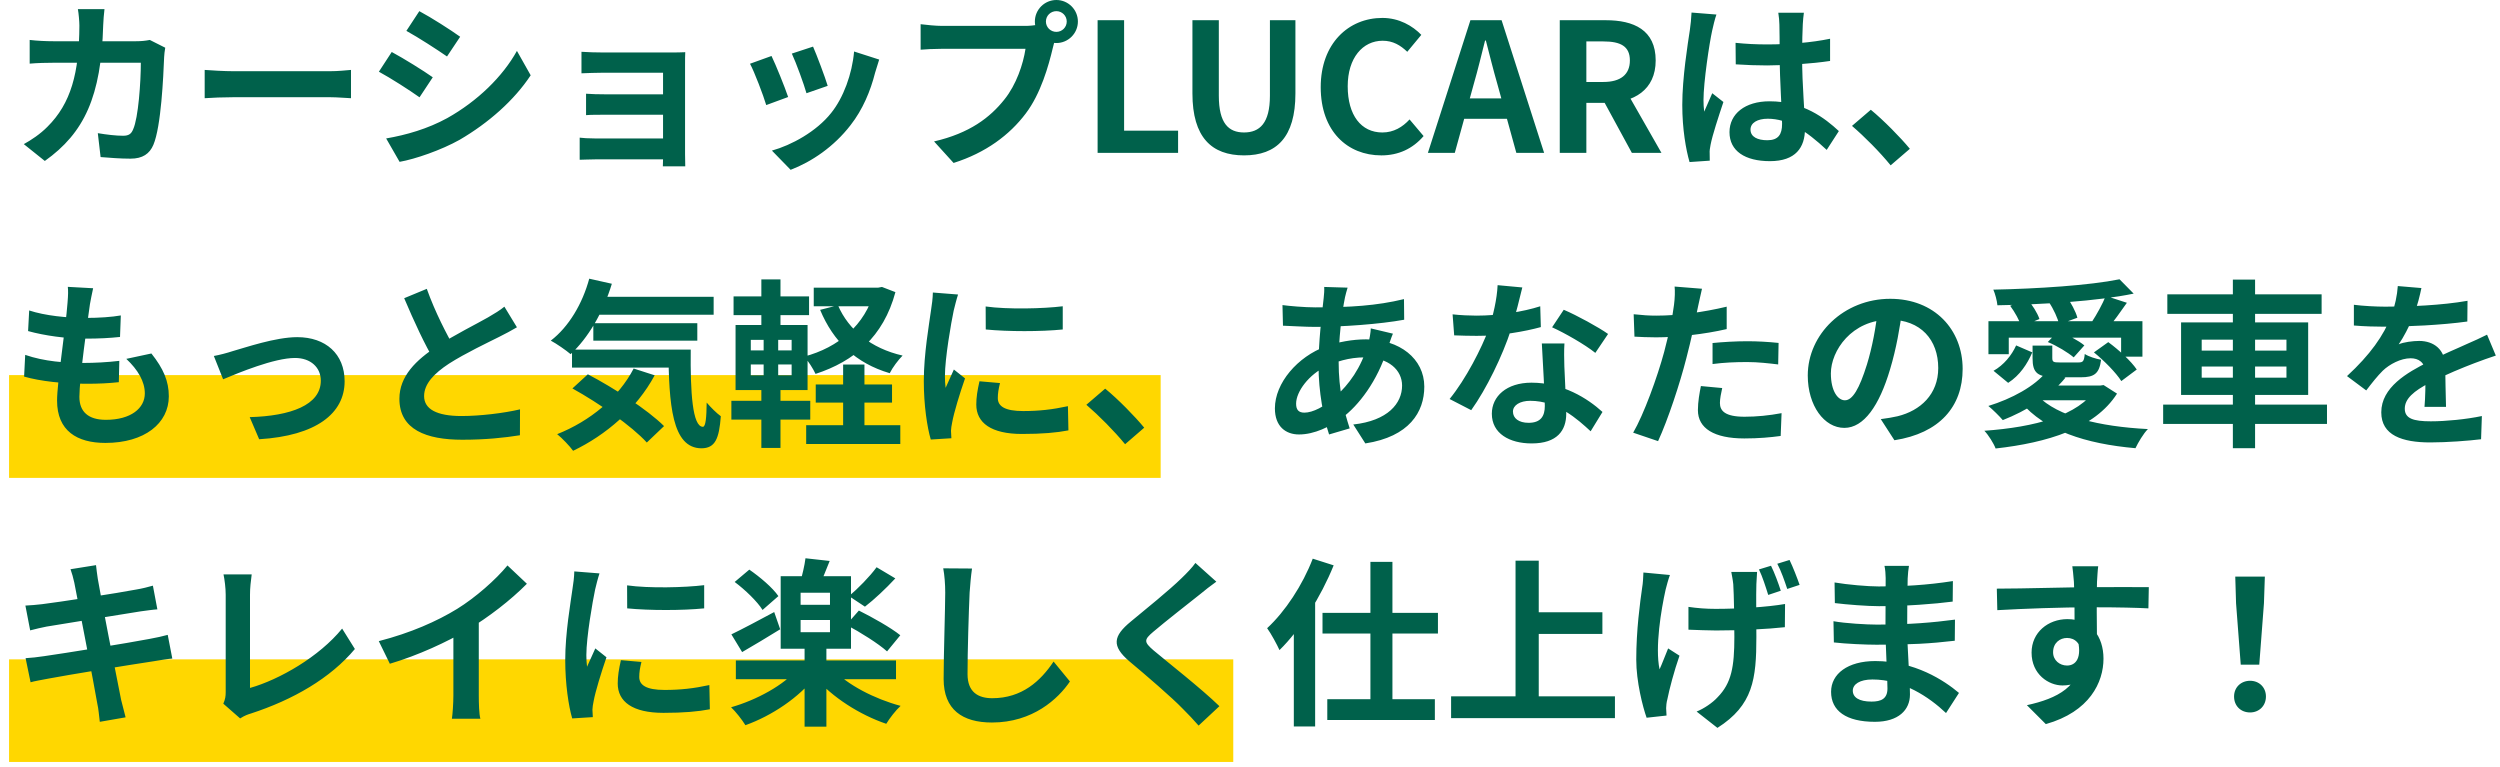
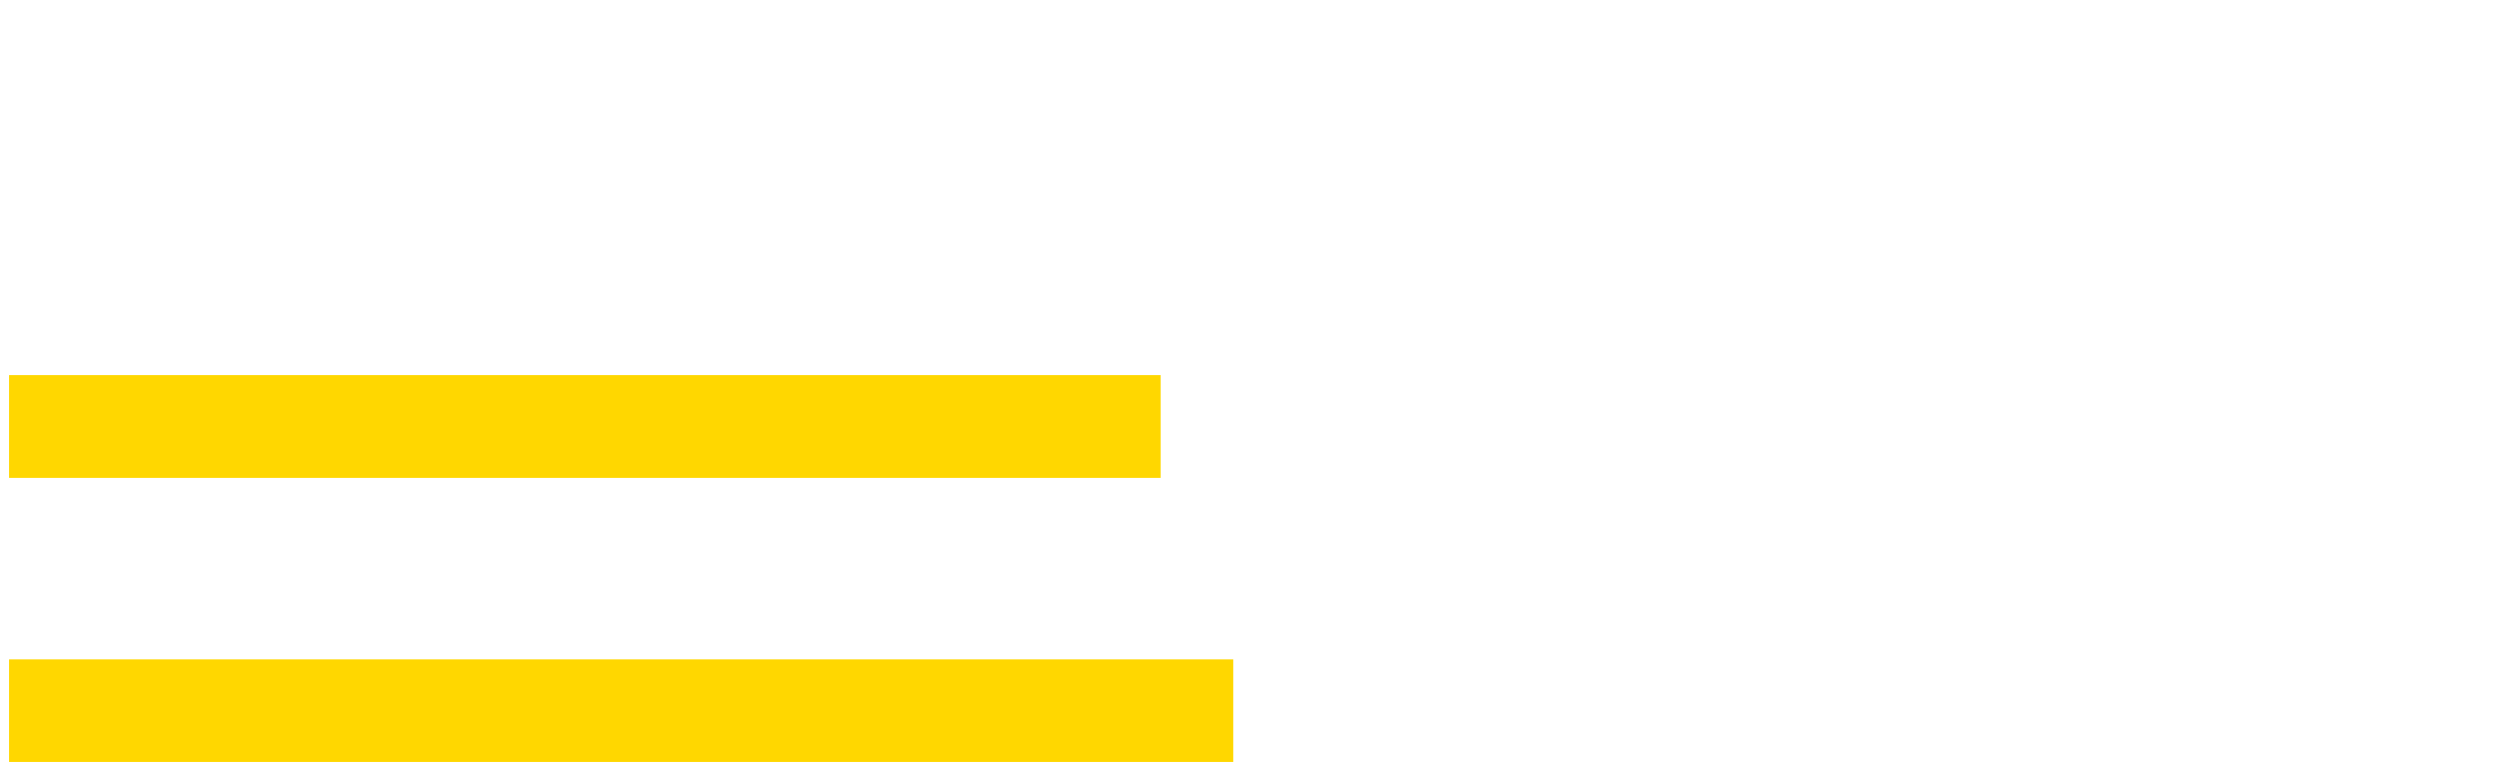
<svg xmlns="http://www.w3.org/2000/svg" width="251" height="77" fill="none">
  <path d="M.91 66.2h122.91v10.3H.91V66.2zM.91 37.66h115.62v10.32H.91V37.66z" fill="gold" />
-   <path d="M224.97 66.73l-.47-6.16-.08-2.68h2.97l-.09 2.68-.47 6.16h-1.86zm.94 4.8c-.94 0-1.61-.66-1.61-1.6 0-.93.7-1.58 1.61-1.58.9 0 1.59.65 1.59 1.58 0 .94-.69 1.6-1.59 1.6zM210.66 56.85c-.05.3-.1 1.25-.12 1.55-.05 1.18-.02 4.85 0 6.3l-2.25-.76c0-1.12 0-4.57-.07-5.53-.06-.71-.12-1.33-.16-1.56h2.6zm-10.18 2.25c2.68 0 7.43-.15 9.68-.15 1.84 0 4.57-.02 5.58 0l-.04 2.13c-1.11-.06-2.95-.11-5.6-.11-3.27 0-6.85.14-9.57.29l-.05-2.16zm9.75 5.32c0 2.94-1.08 4.4-3.15 4.4-1.38 0-3.11-1.1-3.11-3.3 0-2.03 1.66-3.36 3.6-3.36 2.37 0 3.62 1.74 3.62 3.97 0 2.37-1.39 5.33-5.79 6.57l-1.9-1.9c3.06-.67 5.46-1.88 5.46-5.03 0-1.17-.64-1.72-1.43-1.72-.7 0-1.4.48-1.4 1.44 0 .81.67 1.33 1.4 1.33.85 0 1.59-.72 1.01-2.86l1.69.46zM191.66 56.81c-.06.36-.11.81-.13 1.28-.03.91-.05 3.47-.05 4.98 0 1.98.28 5.24.28 6.66 0 1.55-1.16 2.74-3.52 2.74-2.88 0-4.4-1.1-4.4-3.01 0-1.81 1.68-3.09 4.43-3.09 3.96 0 6.92 1.94 8.41 3.2l-1.3 2.02c-1.71-1.62-4.32-3.37-7.39-3.37-1.27 0-1.97.48-1.97 1.12 0 .68.63 1.1 1.88 1.1.95 0 1.6-.27 1.6-1.32 0-1.08-.2-4.3-.2-6.05l.02-5.04c0-.32-.04-.88-.12-1.22h2.46zm-7.47 1.67c1.28.22 3.34.4 4.44.4 2.45 0 4.81-.13 7.44-.54l-.02 2.06c-1.84.24-4.7.46-7.4.46-1.15 0-3.24-.16-4.43-.31l-.03-2.07zm-.11 3.89c1.19.22 3.38.34 4.34.34 3.33 0 5.65-.21 7.86-.5l-.02 2.12c-2.48.29-4.44.4-7.86.4-1.06 0-3.1-.09-4.28-.23l-.04-2.13zM176.41 57.42l-.07 1.23c-.04.85 0 4.23 0 5.29 0 4.25-.33 6.86-3.91 9.14l-2.09-1.64c.71-.28 1.61-.88 2.11-1.44 1.39-1.42 1.68-3.04 1.68-6.06 0-1.35-.04-4.27-.11-5.28-.04-.43-.15-.95-.2-1.24h2.59zm-6.89 3.51c.88.13 1.76.2 2.72.2 2.32 0 5.2-.18 6.98-.49l-.02 2.33c-1.7.19-4.48.33-6.91.33-.79 0-1.89-.05-2.77-.08v-2.29zm-1.86-3.2c-.16.43-.34 1.1-.43 1.46-.45 2.01-1.08 5.79-.61 8.01.25-.54.58-1.43.86-2.1l1.14.73c-.54 1.55-1.02 3.37-1.22 4.39-.08.27-.12.68-.12.88l.04.74-2 .22c-.39-1.1-1.04-3.62-1.04-5.84 0-2.97.38-5.72.59-7.2.09-.5.11-1.09.13-1.54l2.66.25zm10.15-.93c.35.7.76 1.81.98 2.51l-1.26.42c-.25-.8-.58-1.84-.93-2.56l1.21-.37zm1.86-.58c.34.7.77 1.81 1.01 2.5l-1.24.41c-.26-.79-.62-1.82-1-2.53l1.23-.38zM153.39 61.47h7.49v2.18h-7.49v-2.18zm-7.7 8.44h16.45v2.19h-16.45v-2.19zm6.47-13.62h2.33v14.83h-2.33V56.29zM137.59 56.41h2.21v15.16h-2.21V56.41zm-4.81 5.12h11.59v2.08h-11.59v-2.08zm.48 8.67h10.8v2.09h-10.8V70.2zm-3.36-8.84l2.1-2.12.04.04v13.66h-2.14V61.36zm1.9-5.27l2.1.67c-1.28 3.16-3.34 6.46-5.44 8.51-.22-.5-.85-1.67-1.24-2.2 1.81-1.67 3.56-4.32 4.58-6.98zM122.12 58.4c-.57.4-1.17.88-1.58 1.22-1.17.93-3.54 2.78-4.75 3.81-.96.81-.94 1.03.03 1.87 1.35 1.14 4.78 3.82 6.61 5.6l-2.09 1.95c-.5-.58-1.04-1.14-1.58-1.68-1.08-1.13-3.73-3.4-5.38-4.78-1.78-1.53-1.64-2.51.16-3.99 1.4-1.16 3.88-3.16 5.09-4.35.52-.5 1.1-1.1 1.39-1.53l2.1 1.88zM97.59 57.08c-.11.76-.19 1.69-.24 2.42-.09 1.94-.21 5.95-.21 8.18 0 1.82 1.08 2.42 2.48 2.42 2.98 0 4.85-1.72 6.16-3.68l1.64 2c-1.17 1.73-3.72 4.12-7.83 4.12-2.96 0-4.85-1.29-4.85-4.37 0-2.41.16-7.13.16-8.67 0-.87-.07-1.74-.2-2.44l2.89.02zM73.88 66.31h16.08v1.88H73.88v-1.88zm6.9-1.44h2.19v8.09h-2.19v-8.09zm-.67 2.25l1.77.78c-1.64 2.12-4.38 3.96-7.04 4.91-.33-.54-.98-1.37-1.44-1.8 2.59-.74 5.32-2.23 6.71-3.89zm3.51.06c1.42 1.56 4.18 2.99 6.8 3.69-.46.41-1.12 1.26-1.44 1.8-2.66-.9-5.43-2.67-7.14-4.67l1.78-.82zm-3.24-4.93v1.22h2.95v-1.22h-2.95zm0-2.74v1.21h2.95v-1.21h-2.95zm-2-1.66h7.06v7.28h-7.06v-7.28zm2.49-1.8l2.43.27c-.38.98-.76 1.89-1.07 2.52l-1.9-.34c.21-.74.45-1.7.54-2.45zm-7.11 2.38l1.47-1.24c1.07.74 2.34 1.81 2.92 2.66l-1.59 1.39c-.52-.84-1.74-2.02-2.8-2.81zm11.21 4.3l1.26-1.43c1.33.66 3.22 1.72 4.16 2.48l-1.33 1.62c-.86-.78-2.7-1.93-4.09-2.67zm3.04-5.78l1.88 1.12c-.96 1.04-2.13 2.13-3.05 2.84l-1.6-1.06c.88-.74 2.09-1.96 2.77-2.9zm-14.58 6.74c1.1-.53 2.72-1.39 4.3-2.24l.6 1.73c-1.26.78-2.66 1.62-3.82 2.29l-1.08-1.78zM62.96 58.77c2.21.31 5.81.22 7.74-.02v2.33c-2.2.22-5.48.22-7.73 0l-.01-2.31zm1.44 7.69c-.15.61-.22 1.04-.22 1.51 0 .81.7 1.3 2.54 1.3 1.6 0 2.93-.15 4.5-.49l.05 2.43c-1.17.23-2.63.36-4.66.36-3.1 0-4.59-1.12-4.59-2.95 0-.72.11-1.42.32-2.34l2.06.18zm-4.21-8.89c-.13.37-.37 1.29-.44 1.62-.25 1.18-.88 4.78-.88 6.58 0 .36.02.81.07 1.17l.83-1.84 1.12.89c-.52 1.51-1.12 3.46-1.29 4.41-.06.27-.12.67-.12.85l.04.75-2.07.13c-.36-1.23-.7-3.43-.7-5.87 0-2.72.54-5.74.73-7.15.08-.48.17-1.17.18-1.74l2.53.2zM38.03 64.37c3.22-.83 5.85-2 7.87-3.24 1.83-1.13 3.88-2.93 5.05-4.36l1.95 1.84c-1.64 1.66-3.84 3.35-5.96 4.63-2.04 1.2-4.95 2.56-7.8 3.4l-1.11-2.27zm7.49-2.07l2.55-.61v8.11c0 .8.03 1.91.16 2.36h-2.86c.07-.43.15-1.56.15-2.36v-7.5zM22.42 70.65c.2-.45.24-.75.24-1.17V59.7c0-.66-.11-1.52-.22-2.03h2.83c-.09.69-.17 1.35-.17 2.03v9.37c2.94-.83 6.95-3.13 9.25-5.96l1.28 2.05c-2.46 2.94-6.21 5.1-10.45 6.48-.24.07-.63.2-1.07.49l-1.69-1.48zM7.46 58.5c-.11-.5-.23-.93-.38-1.35l2.56-.41c.04.34.11.96.18 1.38.18 1.19 1.96 10.3 2.34 12.14l.45 1.76-2.59.45c-.09-.67-.12-1.27-.25-1.82-.27-1.62-2.02-10.69-2.31-12.15zm-4.91 2.3c.55-.03 1.1-.07 1.67-.14 1.53-.18 7.83-1.15 9.45-1.47.56-.09 1.24-.26 1.68-.39l.45 2.38c-.4.02-1.14.13-1.68.2-1.91.31-8.1 1.3-9.45 1.53-.56.11-1.02.22-1.64.38l-.48-2.49zm.02 5.28c.46-.02 1.29-.11 1.85-.2 1.93-.27 8.5-1.33 10.57-1.73.7-.12 1.37-.28 1.85-.41l.46 2.38c-.48.03-1.21.16-1.88.27-2.29.34-8.77 1.4-10.55 1.74-.77.15-1.4.25-1.8.37l-.5-2.42zM243.11 28.92c-.14.66-.37 1.73-.88 3.02-.38.88-.9 1.91-1.4 2.63.48-.22 1.44-.34 2.05-.34 1.49 0 2.62.88 2.62 2.55 0 .98.06 2.94.08 4.07h-2.16c.08-.85.11-2.37.09-3.35 0-1.15-.72-1.53-1.48-1.53-.99 0-2.12.6-2.8 1.25-.54.54-1.05 1.18-1.66 1.98l-1.93-1.44c2.31-2.13 3.69-4.07 4.45-6.06.36-.96.59-2.06.65-2.98l2.37.2zm-6.78 1.68c.92.12 2.25.19 3.17.19 2.37 0 5.63-.13 8.24-.59l-.02 2.08c-2.54.36-6.15.52-8.35.52-.74 0-2.05-.03-3.04-.12V30.6zm14.25 5.1c-.55.17-1.53.53-2.14.76-1.17.45-2.79 1.1-4.48 1.96-1.64.85-2.52 1.62-2.52 2.61 0 .99.86 1.27 2.61 1.27 1.53 0 3.55-.2 5.13-.53l-.08 2.33c-1.2.15-3.4.32-5.1.32-2.81 0-4.92-.71-4.92-3.02 0-2.51 2.58-3.99 4.74-5.07 1.65-.86 2.78-1.29 3.87-1.8.7-.3 1.33-.59 2.01-.93l.88 2.1zM217.6 29.55h15.49v1.96H217.6v-1.96zm-.42 11.07h16.45v1.94h-16.45v-1.94zm7-12.55h2.23V45h-2.23V28.07zm-3.13 8.73v1.12h8.51V36.8h-8.51zm0-2.7v1.1h8.51v-1.1h-8.51zm-2.07-1.73h12.76v7.28h-12.76v-7.28zM199.64 32.25h15.46v3.56h-2.14V33.9h-11.28v1.66h-2.04v-3.31zm13.16-4.21l1.42 1.44c-3.72.77-9.12 1.09-13.68 1.17-.04-.45-.23-1.17-.41-1.57 4.45-.09 9.68-.43 12.67-1.04zm-10.98 2.66l1.69-.7c.53.6 1.05 1.42 1.25 2.03l-1.82.76c-.16-.58-.65-1.46-1.12-2.09zm3.89-.36l1.73-.63c.48.67.97 1.57 1.13 2.19l-1.83.67c-.13-.59-.56-1.55-1.03-2.23zm4.52 5.04l1.44-1.03c1.04.76 2.3 1.91 2.86 2.75l-1.55 1.16c-.52-.83-1.73-2.06-2.75-2.88zm-4.63-1.04l1.05-1.1c.9.36 2.05.96 2.62 1.44l-1.07 1.2c-.56-.48-1.66-1.15-2.6-1.54zm5.82-4.63l2.12.69c-.67.95-1.35 1.92-1.91 2.55l-1.62-.61c.49-.74 1.1-1.84 1.41-2.63zm-.99 9h.43l.34-.05 1.35.86c-2.23 3.51-7.04 4.93-12.19 5.51-.19-.51-.73-1.37-1.13-1.78 5.04-.36 9.5-1.52 11.2-4.23v-.31zm-5.85 1.03c2.03 2.08 6.17 3.09 11.07 3.34-.45.45-.98 1.35-1.25 1.92-5.02-.44-9.07-1.77-11.5-4.62l1.68-.64zm.93-2.47l1.86.65c-1.5 1.87-4 3.36-6.29 4.26-.32-.38-1.04-1.09-1.45-1.42 2.34-.72 4.66-1.96 5.88-3.49zm-1.44-2.57h1.98v1.24c0 .41.13.45.74.45h1.89c.45 0 .56-.11.63-.85.38.26 1.13.49 1.64.58-.18 1.4-.69 1.76-2.04 1.76h-2.39c-1.98 0-2.45-.43-2.45-1.92V34.7zm-1.65-.02l1.62.7c-.49 1.15-1.24 2.3-2.42 3.06l-1.47-1.21c1.02-.57 1.83-1.56 2.27-2.55zm2.62 4.03h5.87v1.48h-7.34l1.47-1.48zM191 31.02c-.25 1.84-.6 3.95-1.24 6.07-1.08 3.64-2.63 5.87-4.59 5.87-2.01 0-3.67-2.22-3.67-5.26 0-4.14 3.62-7.7 8.28-7.7 4.45 0 7.27 3.1 7.27 7.04 0 3.78-2.32 6.46-6.85 7.16l-1.37-2.12c.7-.09 1.2-.18 1.69-.29 2.28-.56 4.08-2.19 4.08-4.84 0-2.83-1.76-4.85-4.87-4.85-3.82 0-5.91 3.12-5.91 5.39 0 1.81.72 2.7 1.41 2.7.77 0 1.45-1.16 2.21-3.59.52-1.69.92-3.76 1.1-5.65l2.46.07zM170.88 28.99c-.13.51-.28 1.31-.38 1.71-.25 1.22-.7 3.42-1.19 5.26-.64 2.52-1.85 6.19-2.84 8.33l-2.5-.85c1.06-1.81 2.43-5.58 3.11-8.1.45-1.69.87-3.67.99-4.73.09-.67.11-1.41.06-1.84l2.75.22zm-4.59 2.7c2.2 0 4.73-.34 7.07-.9v2.25c-2.23.52-5.06.83-7.09.83-.88 0-1.55-.04-2.17-.07l-.08-2.25c.94.1 1.53.14 2.27.14zm5.65 2.75c1.01-.1 2.31-.18 3.48-.18 1.02 0 2.1.06 3.15.17l-.04 2.16c-.92-.11-2.02-.24-3.1-.24-1.23 0-2.35.05-3.49.2v-2.11zm.97 4.52c-.12.52-.23 1.1-.23 1.5 0 .79.52 1.38 2.47 1.38 1.2 0 2.45-.12 3.72-.36l-.09 2.29c-1.01.14-2.21.25-3.65.25-3.04 0-4.66-1.02-4.66-2.84 0-.85.16-1.71.3-2.42l2.14.2zM145.84 31.56c.78.09 1.75.13 2.4.13 2.23 0 4.66-.38 6.4-.94l.06 2.09c-1.55.43-4.14.9-6.45.88-.72 0-1.47-.02-2.25-.05l-.16-2.11zm7-2.7c-.23.96-.66 2.72-1.14 4.25-.84 2.59-2.46 5.94-3.99 8.07l-2.17-1.12c1.62-1.98 3.24-5.13 3.94-7.07.43-1.3.82-2.97.88-4.36l2.48.23zm4.23 5.62c-.05.76-.03 1.52-.01 2.3.04 1.07.19 3.75.19 4.76 0 1.67-.9 2.98-3.47 2.98-2.23 0-4-1-4-2.98 0-1.75 1.48-3.12 3.98-3.12 3.15 0 5.64 1.58 7.13 2.94l-1.19 1.94c-1.3-1.2-3.35-3.06-6.06-3.06-1.04 0-1.74.45-1.74 1.08 0 .67.58 1.13 1.57 1.13 1.23 0 1.63-.68 1.63-1.69 0-1.08-.2-4.39-.3-6.28h2.27zm3.1.95c-1.04-.84-3.1-2.01-4.34-2.57L157 31.1c1.3.55 3.51 1.76 4.45 2.43l-1.28 1.9zM135.3 28.88c-.11.34-.19.67-.26.96-.34 1.67-.64 4.26-.64 6.49 0 2.85.52 4.87 1.11 6.68l-2.07.61c-.54-1.62-1.06-4.28-1.06-6.92 0-2.36.32-5.01.52-6.8.04-.35.07-.77.05-1.09l2.35.07zm-3.23 1.98c3.43 0 6.14-.16 8.89-.83l.02 2.07c-2.46.45-6.24.72-8.96.72-.96 0-2.36-.09-3.21-.12l-.05-2.07c.64.09 2.21.23 3.31.23zm7.78 2.64c-.15.33-.42 1.16-.55 1.54-1.02 3.24-2.87 5.66-4.58 6.93-1.17.86-2.74 1.65-4.3 1.65-1.32 0-2.42-.79-2.42-2.62 0-2.54 2.27-5.19 5.13-6.23 1.19-.43 2.67-.7 4.02-.7 3.36 0 5.85 1.94 5.85 4.75 0 2.55-1.51 5.02-5.92 5.7l-1.21-1.9c3.47-.38 4.9-2.12 4.9-3.91 0-1.53-1.32-2.83-3.75-2.83-1.64 0-2.93.47-3.82.87-1.8.85-3.07 2.57-3.07 3.78 0 .59.23.9.83.9.84 0 2.04-.6 3.14-1.63 1.32-1.2 2.54-2.8 3.26-5.28.13-.38.26-1.16.27-1.55l2.22.53zM112.96 44.6c-1.1-1.34-2.63-2.88-3.89-3.96l1.89-1.62c1.28 1.04 3 2.8 3.92 3.92l-1.92 1.66zM98.96 30.77c2.21.31 5.81.22 7.74-.02v2.33c-2.2.22-5.48.22-7.73 0l-.01-2.31zm1.44 7.69c-.15.61-.22 1.04-.22 1.51 0 .81.7 1.3 2.54 1.3 1.6 0 2.93-.15 4.5-.49l.05 2.43c-1.17.23-2.63.36-4.66.36-3.1 0-4.59-1.12-4.59-2.95 0-.72.11-1.42.32-2.34l2.06.18zm-4.21-8.89c-.13.37-.36 1.29-.44 1.62-.25 1.18-.88 4.78-.88 6.58 0 .36.02.81.07 1.17l.83-1.84 1.12.89c-.53 1.51-1.12 3.46-1.29 4.41-.06.27-.12.67-.12.85l.04.75-2.07.13c-.36-1.23-.7-3.43-.7-5.87 0-2.72.54-5.74.73-7.15.08-.48.17-1.17.18-1.74l2.53.2zM81.9 38.6h7.66v1.82H81.9V38.6zm-.96 4.09h9.45v1.89h-9.45v-1.89zm.76-13.81h6.66v1.87H81.7v-1.87zm2.95 7.72h2.14v7.28h-2.14V36.6zm3.13-7.72h.39l.38-.07 1.35.52c-1.2 4.48-4.14 6.95-8.02 8.21-.24-.52-.74-1.31-1.14-1.74 3.42-.9 6.14-3.17 7.04-6.58v-.34zm-3.65 1.77c1.07 2.48 3.31 4.32 6.49 5.05-.42.42-1.02 1.21-1.29 1.77-3.43-1.01-5.67-3.19-6.99-6.36l1.79-.46zm-10.48-.89h7.58v1.88h-7.58v-1.88zm-.22 10.48h7.92v1.89h-7.92v-1.89zm3.01-12.19h1.92v5.31h-1.92v-5.31zm.23 5.31h1.46v5.01h.23v6.6h-1.92v-6.6h.23v-5.01zm-1.29 3.23v1.09h4.1v-1.09h-4.1zm0-2.47v1.06h4.1v-1.06h-4.1zm-1.53-1.49h7.23v6.53h-7.23v-6.53zM59.38 29.8h12.27v1.8H59.38v-1.8zm.19 2.65h10.44v1.75H59.57v-1.75zm-2.14 2.65h10.4v1.81h-10.4V35.1zm1.73-7.12l2.27.51c-.87 2.88-2.4 5.47-4.14 7.07-.44-.38-1.42-1.06-1.99-1.36 1.8-1.38 3.18-3.7 3.86-6.22zM63.62 37l2.11.68c-1.83 3.39-4.9 6-8.19 7.58-.32-.45-1.12-1.29-1.6-1.67 3.31-1.32 6.16-3.66 7.68-6.59zm3.49-1.9h2.24c-.05 4.33.18 7.75 1.22 7.75.29 0 .36-.97.38-2.43.43.5.97 1.04 1.42 1.37-.17 2.25-.56 3.21-1.94 3.22-2.97-.01-3.28-4.41-3.32-9.91zM57.47 39l1.55-1.42c2.58 1.35 5.98 3.54 7.65 5.2l-1.73 1.65c-1.5-1.65-4.81-3.96-7.47-5.43zM51.9 32.86c-.55.32-1.13.64-1.8.97-1.11.56-3.36 1.62-5.02 2.68-1.49.98-2.5 2.02-2.5 3.26 0 1.3 1.26 2 3.76 2 1.84 0 4.26-.29 5.87-.67l-.01 2.6c-1.56.25-3.45.45-5.79.45-3.6 0-6.31-1.01-6.31-4.11 0-2.28 1.67-3.89 3.81-5.29 1.71-1.13 3.99-2.25 5.08-2.88.68-.4 1.19-.7 1.65-1.08l1.26 2.07zM42.85 29c.86 2.4 2 4.56 2.85 6.07l-2.06 1.19c-.99-1.64-2.07-3.99-3.06-6.32l2.27-.94zM21.47 35.74c.53-.09 1.36-.31 1.9-.49 1.25-.35 4.29-1.4 6.47-1.4 2.86 0 4.76 1.69 4.76 4.43 0 3.24-2.87 5.47-8.58 5.82l-.95-2.22c4.1-.11 7.14-1.21 7.14-3.66 0-1.32-1.01-2.28-2.59-2.28-2.09 0-5.67 1.49-7.22 2.14l-.93-2.34zM9.35 28.94c-.15.66-.23 1.13-.32 1.6-.22 1.55-1.06 7.49-1.06 9.3 0 1.5.9 2.31 2.66 2.31 2.52 0 3.91-1.17 3.91-2.65 0-1.2-.69-2.37-1.86-3.47l2.52-.54c1.2 1.51 1.75 2.77 1.75 4.3 0 2.71-2.43 4.68-6.37 4.68-2.85 0-4.85-1.22-4.85-4.25 0-1.83.87-7.31 1.05-9.82.07-.83.07-1.2.03-1.6l2.54.14zm-6.42 2.23c1.57.52 3.79.75 5.63.75 1.39 0 2.66-.09 3.57-.25l-.08 2.16C11 33.94 10 34 8.49 34c-1.82 0-4.02-.3-5.67-.76l.11-2.07zm-.4 4.46c1.94.67 4.03.81 5.85.81 1.1 0 2.43-.07 3.6-.21l-.05 2.14c-.99.11-2.06.16-3.19.16-2.39 0-4.68-.25-6.32-.72l.11-2.18zM189.82 16.6c-1.09-1.34-2.62-2.88-3.88-3.96l1.89-1.62c1.27 1.04 3 2.8 3.92 3.92l-1.93 1.66zM174.25 4.3c1.05.11 2.07.16 3.17.16 2.2 0 4.45-.18 6.32-.57v2.23c-1.89.28-4.16.43-6.32.45-1.06 0-2.08-.04-3.15-.11l-.02-2.16zm6.86-3.02c-.05.34-.09.77-.11 1.15-.03.59-.07 1.84-.07 3.13 0 3.31.29 5.65.29 7.36 0 1.89-.94 3.26-3.52 3.26-2.5 0-4.06-1.02-4.06-2.91 0-1.84 1.56-3.1 4.02-3.1 3.38 0 5.56 1.69 6.96 2.99l-1.22 1.89c-2.07-1.93-3.89-3.13-5.92-3.13-1.03 0-1.73.41-1.73 1.09 0 .74.72 1.07 1.69 1.07 1.1 0 1.48-.58 1.48-1.64 0-1.24-.24-4.27-.24-6.86 0-1.37-.02-2.58-.03-3.11 0-.29-.05-.85-.11-1.19h2.57zm-8.78.18c-.14.36-.36 1.29-.43 1.62-.27 1.2-.87 5.16-.87 6.96 0 .35.02.81.07 1.17.26-.63.56-1.24.81-1.85l1.12.88c-.5 1.5-1.1 3.31-1.29 4.3-.06.26-.11.66-.09.83l.01.76-2.03.14c-.36-1.24-.73-3.31-.73-5.74 0-2.72.55-6.12.76-7.51.08-.5.14-1.2.17-1.76l2.5.2zM156.6 15.35V2.03h4.63c2.79 0 5 .97 5 4.04 0 2.97-2.21 4.26-5 4.26h-1.96v5.02h-2.67zm2.67-7.12h1.71c1.72 0 2.66-.74 2.66-2.16 0-1.43-.94-1.91-2.66-1.91h-1.71v4.07zm4.57 7.12l-3.1-5.7 1.86-1.68 4.21 7.38h-2.97zM143.36 15.35l4.27-13.32h3.13l4.27 13.32h-2.79l-1.91-6.93c-.4-1.38-.78-2.93-1.15-4.35h-.08c-.36 1.43-.73 2.97-1.13 4.35l-1.91 6.93h-2.7zm2.64-3.42V9.88h6.34v2.05H146zM138.68 15.6c-3.37 0-6.08-2.4-6.08-6.85 0-4.39 2.8-6.95 6.19-6.95 1.69 0 3.04.8 3.91 1.7l-1.41 1.7c-.69-.66-1.44-1.11-2.47-1.11-2 0-3.51 1.72-3.51 4.57 0 2.91 1.35 4.64 3.48 4.64 1.13 0 2.03-.54 2.73-1.31l1.41 1.67c-1.1 1.28-2.53 1.94-4.25 1.94zM124.9 15.6c-3.25 0-5.18-1.81-5.18-6.22V2.03h2.65v7.58c0 2.76.97 3.69 2.53 3.69 1.57 0 2.6-.93 2.6-3.69V2.03h2.56v7.35c0 4.41-1.9 6.22-5.16 6.22zM110.2 15.35V2.03h2.66v11.09h5.42v2.23h-8.08zM105.01 2.16c0 .58.47 1.04 1.05 1.04.57 0 1.04-.46 1.04-1.04 0-.58-.47-1.04-1.04-1.04-.58 0-1.05.46-1.05 1.04zm-1.11 0c0-1.19.97-2.16 2.16-2.16 1.19 0 2.16.97 2.16 2.16 0 1.19-.97 2.16-2.16 2.16-1.19 0-2.16-.97-2.16-2.16zm2.2 1.42c-.19.34-.31.87-.4 1.24-.42 1.77-1.2 4.58-2.72 6.58-1.62 2.15-4.01 3.94-7.24 4.96l-1.96-2.16c3.58-.83 5.62-2.4 7.06-4.21 1.2-1.49 1.89-3.55 2.12-5.09h-8.39c-.82 0-1.67.05-2.14.09V2.43c.54.07 1.55.17 2.14.17h8.33c.37 0 .94-.03 1.41-.15l1.79 1.13zM81.63 4.68c.34.76 1.23 3.12 1.47 3.94l-2.13.74c-.24-.86-1.03-3.04-1.47-3.98l2.13-.7zm6.64 1.3l-.41 1.32c-.46 1.83-1.24 3.7-2.46 5.26-1.68 2.18-3.91 3.68-6.02 4.49l-1.88-1.93c1.95-.54 4.47-1.91 5.95-3.78 1.22-1.51 2.11-3.91 2.3-6.17l2.52.81zm-10.81-.36c.44.91 1.33 3.11 1.67 4.12l-2.2.81c-.28-.95-1.2-3.37-1.63-4.15l2.16-.78zM58.38 5.2c.46.04 1.56.07 2.22.07h6.83c.41 0 1.07-.01 1.37-.03-.02.25-.02.84-.02 1.22v9.02l.02 1.22h-2.25c.02-.28.02-.97.02-1.33V7.3H60.6c-.66 0-1.77.04-2.22.06V5.2zm.46 4.21c.47.04 1.3.06 1.98.06h6.78v2.05h-6.78c-.68 0-1.54 0-1.98.04V9.41zm-.64 4.41c.28.04.9.08 1.54.08h7.89V16h-7.89c-.52 0-1.26.04-1.54.04v-2.22zM42.1 1.12c1.2.64 3.17 1.9 4.1 2.57l-1.32 1.98C43.87 4.97 42 3.76 40.8 3.1l1.3-1.98zM38.77 13.9c2.02-.35 4.16-.96 6.13-2.04 3.05-1.71 5.57-4.17 7-6.75l1.38 2.45c-1.65 2.5-4.21 4.77-7.14 6.48-1.84 1.03-4.44 1.93-6.02 2.21l-1.35-2.35zm.56-8.68c1.21.65 3.19 1.88 4.12 2.54l-1.33 2.01c-1.01-.72-2.88-1.92-4.08-2.57l1.29-1.98zM20.55 7.02c.66.05 1.96.13 2.9.13h9.66c.85 0 1.64-.09 2.13-.13v2.84c-.44-.01-1.35-.1-2.11-.1h-9.68c-1.01 0-2.22.05-2.9.1V7.02zM10.49.92c-.06.43-.11 1.18-.13 1.62-.2 7.14-1.89 10.8-5.86 13.62l-2.11-1.69c.75-.41 1.65-1.01 2.37-1.74 2.36-2.34 3.19-5.4 3.21-10.16 0-.39-.07-1.22-.15-1.65h2.67zm6.1 3.87c-.05.29-.11.74-.11.93-.08 1.97-.3 6.98-1.08 8.82-.38.9-1.08 1.39-2.3 1.39-1.05 0-2.1-.09-3-.16l-.28-2.4c.9.15 1.82.26 2.54.26.58 0 .83-.2 1.01-.65.52-1.14.77-4.74.77-6.68H5.36c-.62 0-1.62.02-2.38.09V4.01c.76.09 1.67.13 2.36.13h8.33c.47 0 .93-.04 1.37-.13l1.55.78z" fill="#00614B" />
</svg>